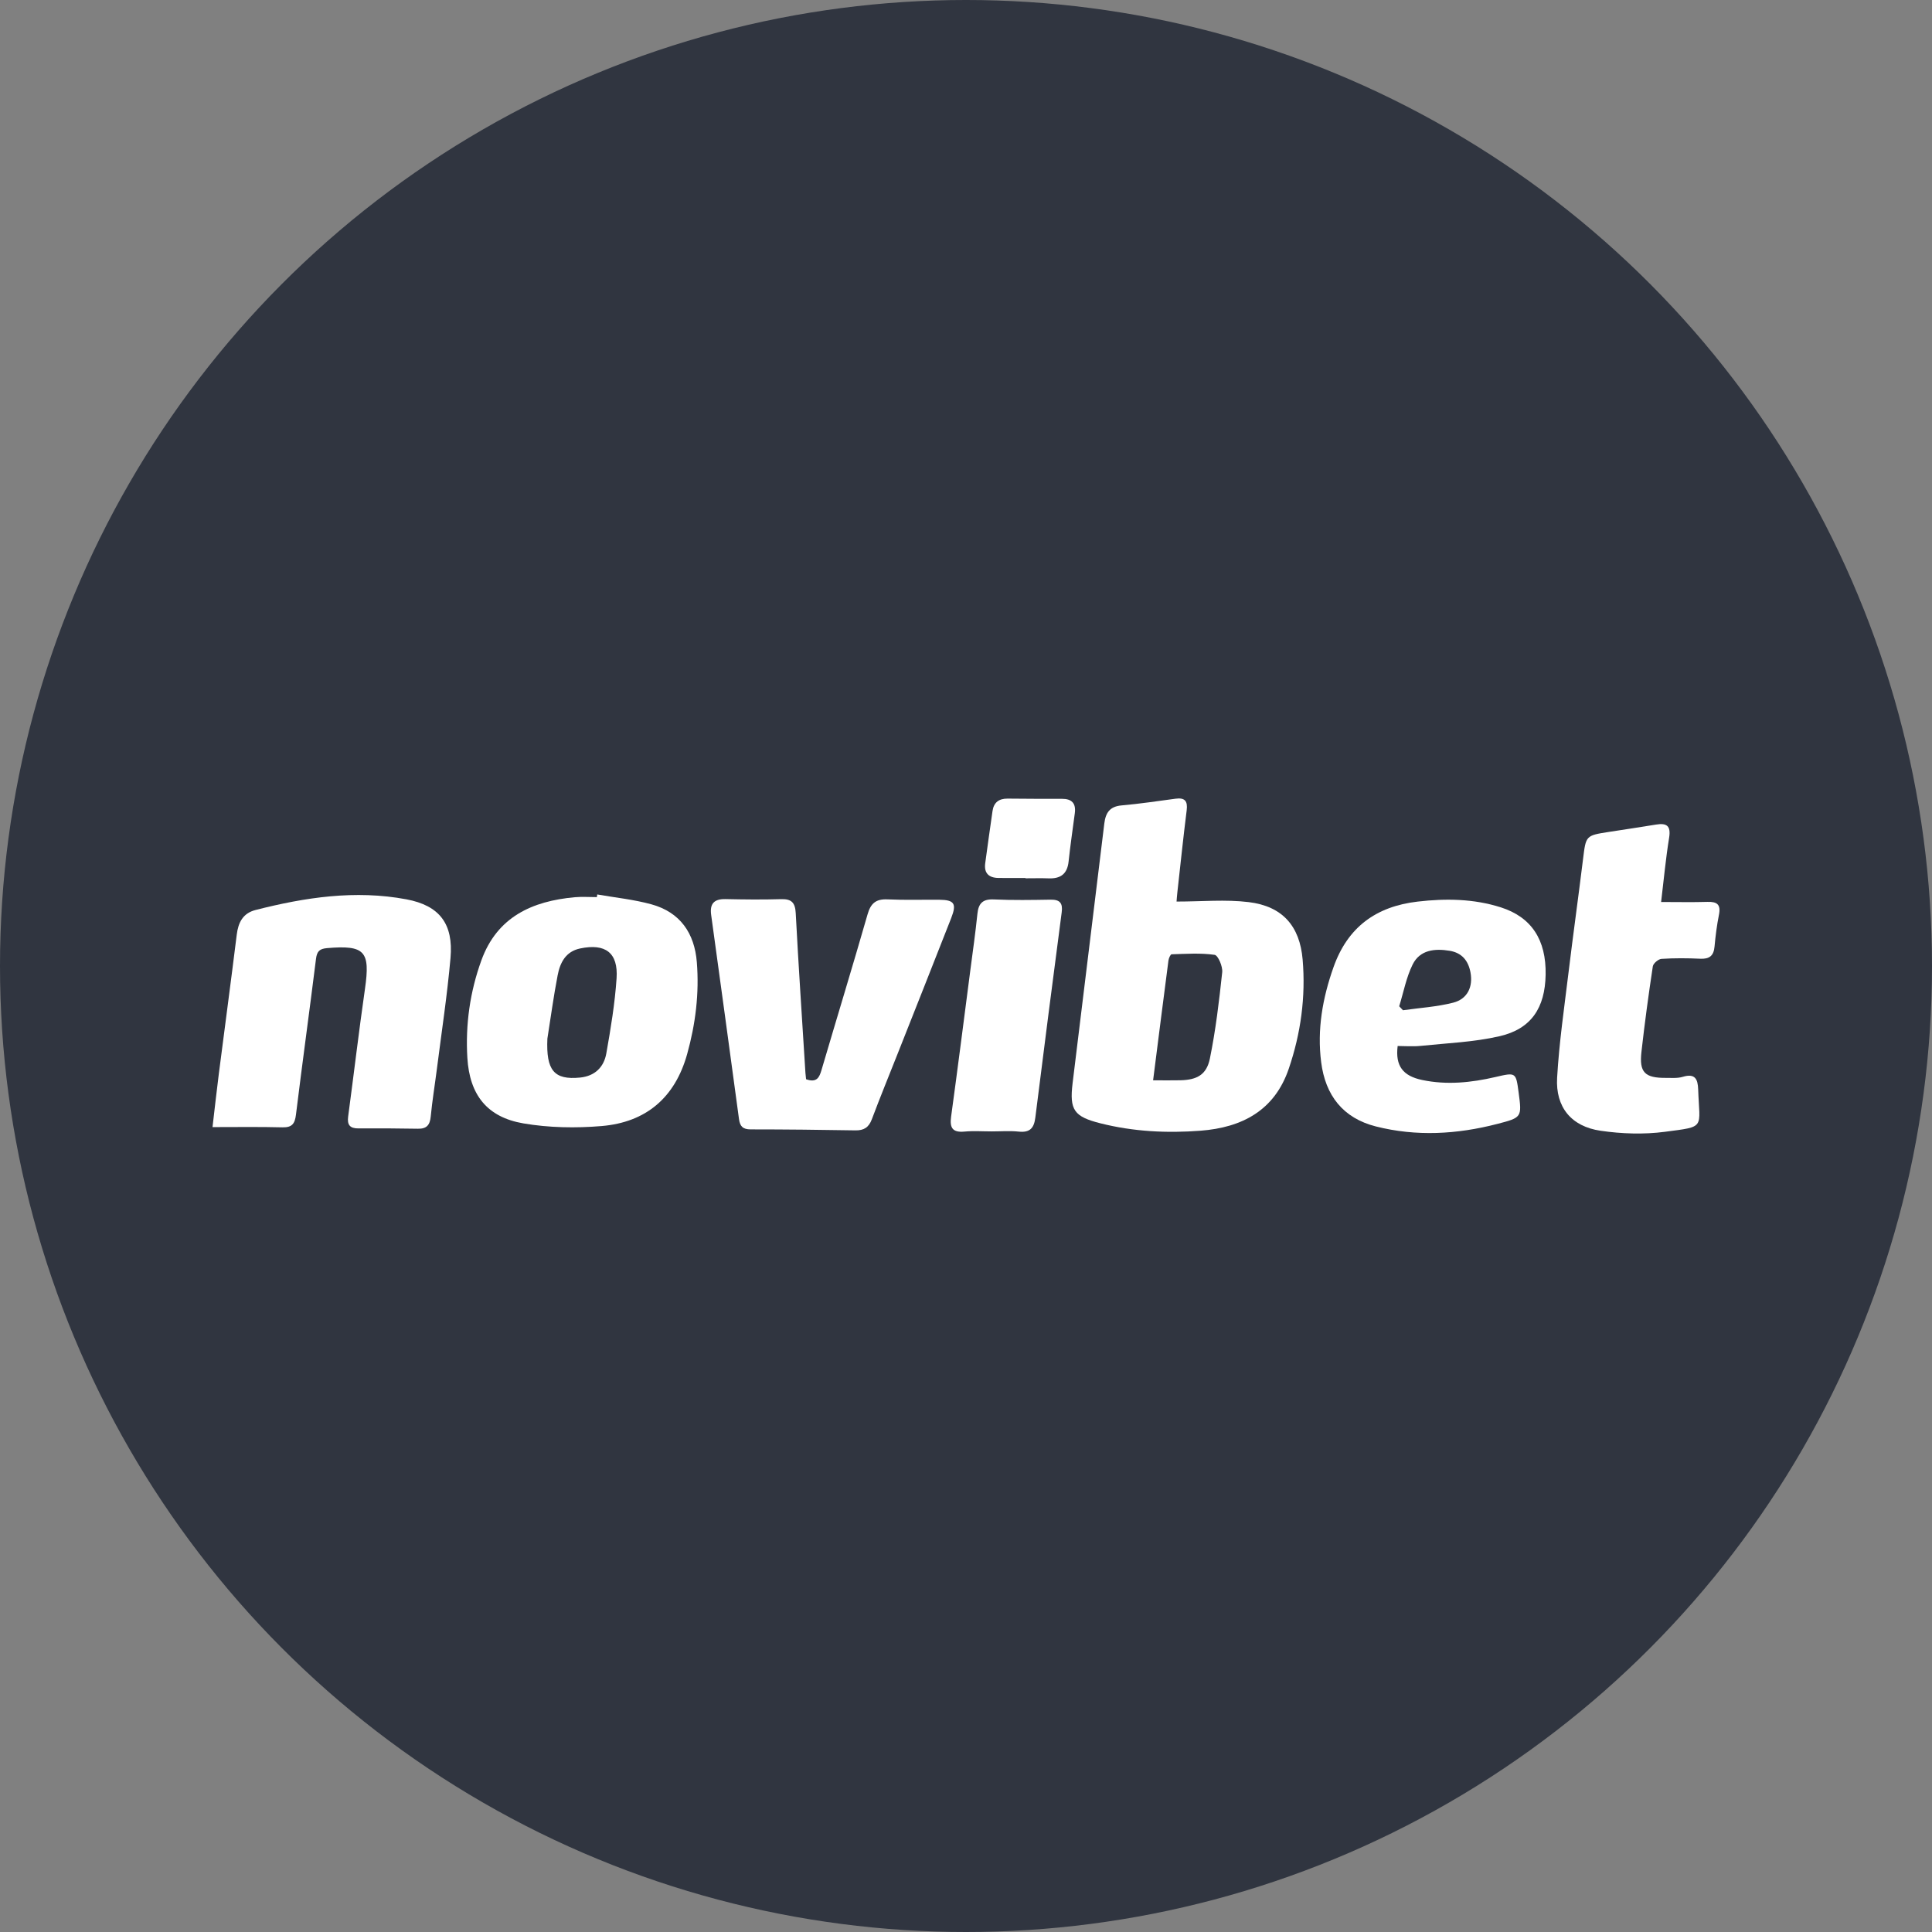
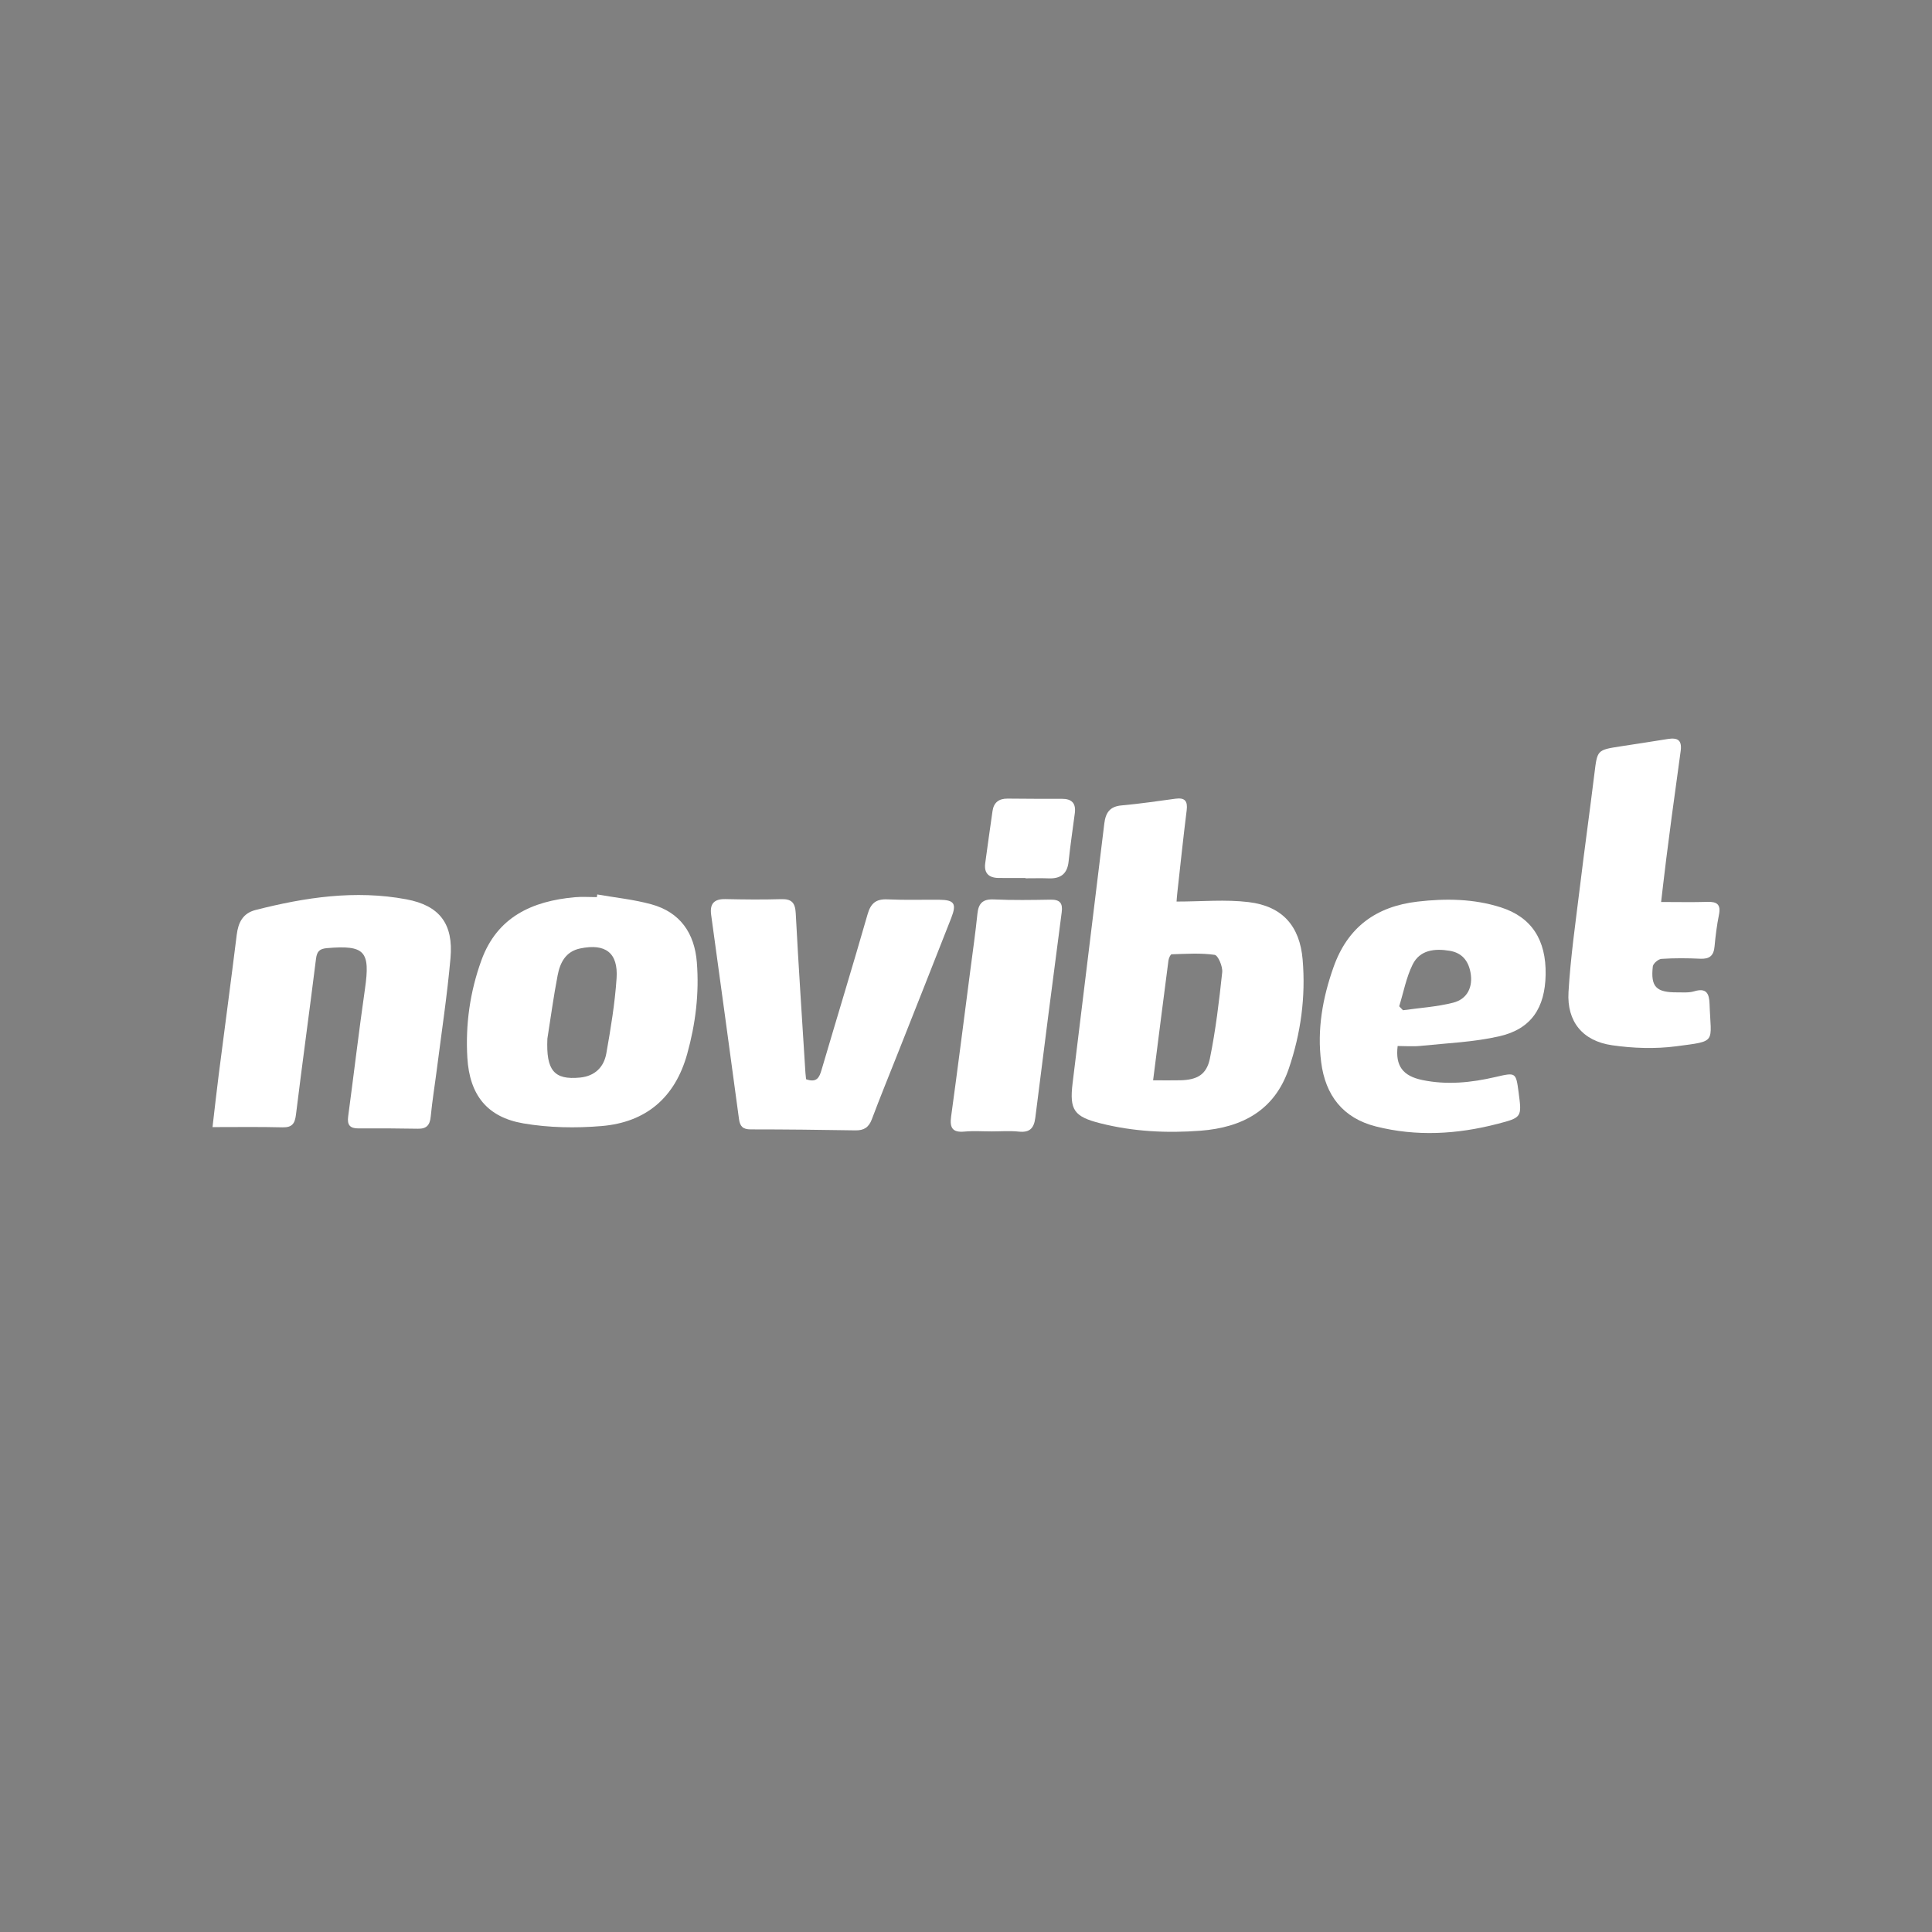
<svg xmlns="http://www.w3.org/2000/svg" version="1.1" id="Layer_1" x="0px" y="0px" viewBox="0 0 200 200" style="enable-background:new 0 0 200 200;" xml:space="preserve">
  <rect x="0" y="0" width="200" height="200" fill="#808080" stroke="none" />
  <style type="text/css">
	.st0{fill:#303540;}
	.st1{fill:#FFFFFF;}
</style>
-   <ellipse class="st0" cx="100" cy="100" rx="100" ry="100" />
  <g>
    <path class="st1" d="M121.797,93.329c2.606,0,5.07-0.235,7.467,0.057c3.5,0.425,5.29,2.482,5.585,5.946   c0.328,3.862-0.187,7.639-1.437,11.305c-1.476,4.329-4.841,6.082-9.121,6.413c-3.485,0.268-6.964,0.096-10.374-0.765   c-2.732-0.69-3.217-1.374-2.883-4.142c1.084-8.965,2.202-17.923,3.283-26.888c0.136-1.121,0.569-1.774,1.798-1.88   c1.865-0.163,3.717-0.446,5.576-0.693c0.958-0.13,1.274,0.235,1.154,1.196c-0.355,2.826-0.648,5.657-0.964,8.486   C121.836,92.75,121.812,93.139,121.797,93.329z M119.369,111.833c1.072,0,1.952,0.018,2.832-0.003   c1.705-0.042,2.702-0.569,3.045-2.244c0.602-2.946,0.958-5.949,1.277-8.94c0.063-0.593-0.428-1.75-0.786-1.801   c-1.458-0.208-2.964-0.102-4.452-0.057c-0.12,0.003-0.298,0.413-0.328,0.648C120.433,103.441,119.927,107.45,119.369,111.833z" />
    <path class="st1" d="M22,116.677c0.235-2.003,0.428-3.753,0.651-5.5c0.615-4.805,1.262-9.606,1.856-14.414   c0.157-1.271,0.639-2.226,1.946-2.56c5.136-1.313,10.332-2.094,15.613-1.106c3.437,0.642,4.883,2.542,4.57,6.076   c-0.34,3.85-0.925,7.675-1.413,11.513c-0.208,1.633-0.476,3.256-0.633,4.892c-0.084,0.874-0.41,1.286-1.325,1.268   c-2.051-0.039-4.106-0.045-6.16-0.033c-0.886,0.006-1.181-0.368-1.063-1.235c0.59-4.404,1.109-8.82,1.741-13.218   c0.56-3.898-0.012-4.54-3.925-4.211c-0.774,0.066-1.048,0.331-1.145,1.109c-0.669,5.38-1.413,10.751-2.075,16.134   c-0.114,0.931-0.401,1.331-1.392,1.31C26.895,116.641,24.542,116.677,22,116.677z" />
    <path class="st1" d="M61.828,92.594c1.877,0.331,3.795,0.518,5.624,1.027c2.97,0.822,4.446,2.997,4.684,5.988   c0.259,3.22-0.133,6.383-1,9.501c-1.259,4.518-4.256,7.07-8.859,7.458c-2.678,0.226-5.455,0.178-8.094-0.274   c-3.768-0.645-5.57-2.955-5.802-6.781c-0.208-3.452,0.271-6.841,1.452-10.1c1.63-4.494,5.25-6.136,9.681-6.534   c0.753-0.066,1.518-0.009,2.274-0.009C61.801,92.777,61.816,92.684,61.828,92.594z M56.665,107.52   c-0.145,3.28,0.684,4.296,3.377,4.03c1.551-0.154,2.476-1.087,2.726-2.509c0.455-2.572,0.886-5.163,1.06-7.763   c0.178-2.654-1.157-3.639-3.768-3.094c-1.506,0.313-2.081,1.473-2.332,2.777C57.307,103.134,57.012,105.333,56.665,107.52z" />
    <path class="st1" d="M144.685,108.282c-0.256,2.063,0.542,3.103,2.548,3.521c2.545,0.53,5.061,0.274,7.561-0.307   c2.136-0.497,2.133-0.5,2.413,1.594c0.34,2.566,0.349,2.597-2.211,3.259c-4.166,1.078-8.377,1.322-12.57,0.259   c-3.404-0.865-5.223-3.214-5.66-6.654c-0.431-3.383,0.145-6.627,1.274-9.82c1.461-4.142,4.398-6.302,8.718-6.802   c2.916-0.337,5.799-0.298,8.606,0.596c3.184,1.015,4.705,3.371,4.639,6.973c-0.063,3.434-1.488,5.612-4.768,6.368   c-2.672,0.615-5.461,0.717-8.205,1.003C146.245,108.351,145.447,108.282,144.685,108.282z M144.844,104.17   c0.13,0.136,0.262,0.274,0.392,0.41c1.735-0.247,3.506-0.352,5.196-0.783c1.488-0.38,2.069-1.651,1.792-3.136   c-0.226-1.217-0.895-2.027-2.151-2.235c-1.548-0.259-3.091-0.096-3.841,1.428C145.57,101.197,145.293,102.724,144.844,104.17z" />
    <path class="st1" d="M83.445,111.722c1.118,0.395,1.374-0.196,1.6-0.961c1.581-5.371,3.22-10.727,4.765-16.107   c0.328-1.148,0.871-1.606,2.066-1.551c1.783,0.084,3.573,0.024,5.359,0.039c1.551,0.015,1.819,0.398,1.238,1.883   c-1.831,4.678-3.687,9.344-5.534,14.016c-0.898,2.274-1.828,4.537-2.687,6.826c-0.316,0.843-0.819,1.163-1.702,1.148   c-3.615-0.06-7.233-0.102-10.85-0.102c-0.801,0-1.099-0.319-1.199-1.063c-0.949-7.052-1.916-14.098-2.883-21.146   c-0.157-1.148,0.301-1.654,1.479-1.63c1.919,0.042,3.841,0.063,5.759,0.006c1.09-0.033,1.461,0.361,1.518,1.458   c0.289,5.509,0.66,11.016,1.003,16.522C83.393,111.276,83.424,111.49,83.445,111.722z" />
-     <path class="st1" d="M171.958,93.374c1.705,0,3.253,0.036,4.802-0.012c1-0.033,1.395,0.283,1.187,1.325   c-0.217,1.087-0.358,2.196-0.458,3.298c-0.084,0.949-0.521,1.307-1.476,1.262c-1.337-0.063-2.681-0.072-4.015,0.015   c-0.325,0.021-0.852,0.467-0.898,0.774c-0.446,2.943-0.846,5.895-1.178,8.853c-0.241,2.13,0.349,2.708,2.542,2.693   c0.578-0.003,1.193,0.054,1.732-0.108c1.274-0.386,1.563,0.22,1.6,1.313c0.136,4.079,0.813,3.814-3.452,4.377   c-2.178,0.286-4.464,0.208-6.645-0.108c-3.036-0.44-4.684-2.44-4.506-5.497c0.211-3.63,0.738-7.245,1.178-10.862   c0.476-3.928,1.024-7.844,1.506-11.772c0.298-2.422,0.274-2.434,2.666-2.804c1.63-0.253,3.262-0.494,4.889-0.762   c1.121-0.184,1.551,0.139,1.356,1.362C172.44,88.861,172.241,91.021,171.958,93.374z" />
+     <path class="st1" d="M171.958,93.374c1.705,0,3.253,0.036,4.802-0.012c1-0.033,1.395,0.283,1.187,1.325   c-0.217,1.087-0.358,2.196-0.458,3.298c-0.084,0.949-0.521,1.307-1.476,1.262c-1.337-0.063-2.681-0.072-4.015,0.015   c-0.325,0.021-0.852,0.467-0.898,0.774c-0.241,2.13,0.349,2.708,2.542,2.693   c0.578-0.003,1.193,0.054,1.732-0.108c1.274-0.386,1.563,0.22,1.6,1.313c0.136,4.079,0.813,3.814-3.452,4.377   c-2.178,0.286-4.464,0.208-6.645-0.108c-3.036-0.44-4.684-2.44-4.506-5.497c0.211-3.63,0.738-7.245,1.178-10.862   c0.476-3.928,1.024-7.844,1.506-11.772c0.298-2.422,0.274-2.434,2.666-2.804c1.63-0.253,3.262-0.494,4.889-0.762   c1.121-0.184,1.551,0.139,1.356,1.362C172.44,88.861,172.241,91.021,171.958,93.374z" />
    <path class="st1" d="M102.654,117.123c-0.937,0-1.88-0.069-2.807,0.018c-1.244,0.117-1.548-0.389-1.389-1.545   c0.693-5.058,1.334-10.121,1.994-15.185c0.253-1.937,0.53-3.871,0.729-5.814c0.111-1.084,0.551-1.542,1.705-1.488   c1.958,0.09,3.922,0.057,5.883,0.024c0.958-0.015,1.259,0.368,1.139,1.295c-0.928,7.088-1.847,14.176-2.732,21.267   c-0.136,1.09-0.563,1.569-1.714,1.449C104.537,117.047,103.591,117.123,102.654,117.123z" />
    <path class="st1" d="M106.16,90.889c-0.937,0-1.871,0.012-2.807-0.003c-0.991-0.015-1.5-0.497-1.365-1.515   c0.241-1.804,0.5-3.603,0.756-5.404c0.127-0.898,0.663-1.301,1.56-1.295c1.871,0.015,3.744,0.03,5.615,0.021   c1.033-0.006,1.479,0.461,1.346,1.485c-0.22,1.672-0.467,3.341-0.645,5.015c-0.136,1.268-0.822,1.78-2.054,1.735   c-0.801-0.03-1.603-0.006-2.407-0.006C106.16,90.91,106.16,90.901,106.16,90.889z" />
  </g>
</svg>